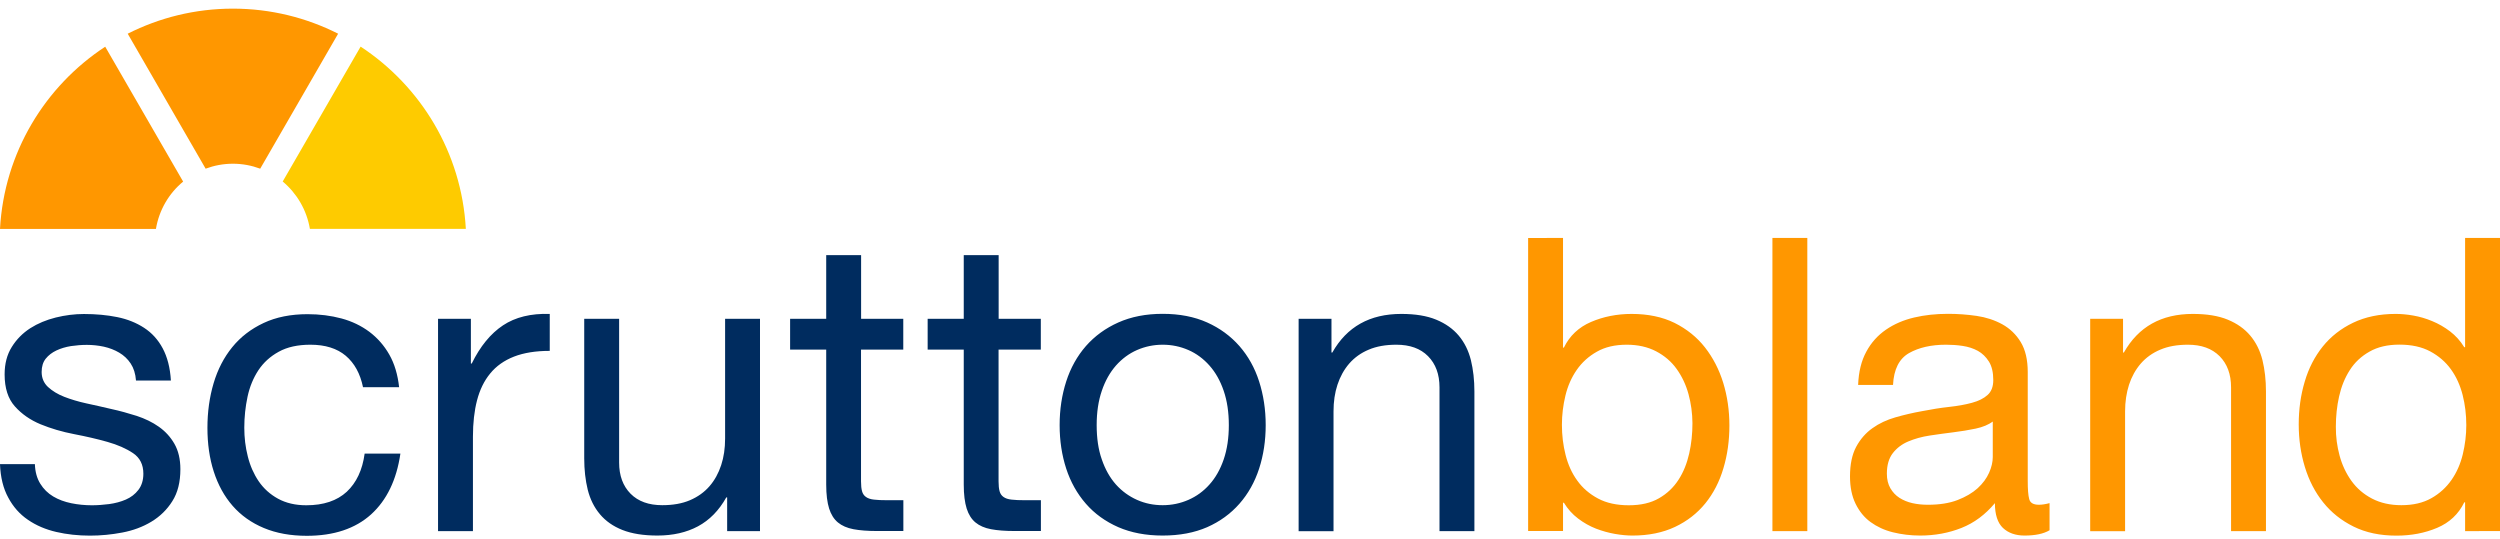
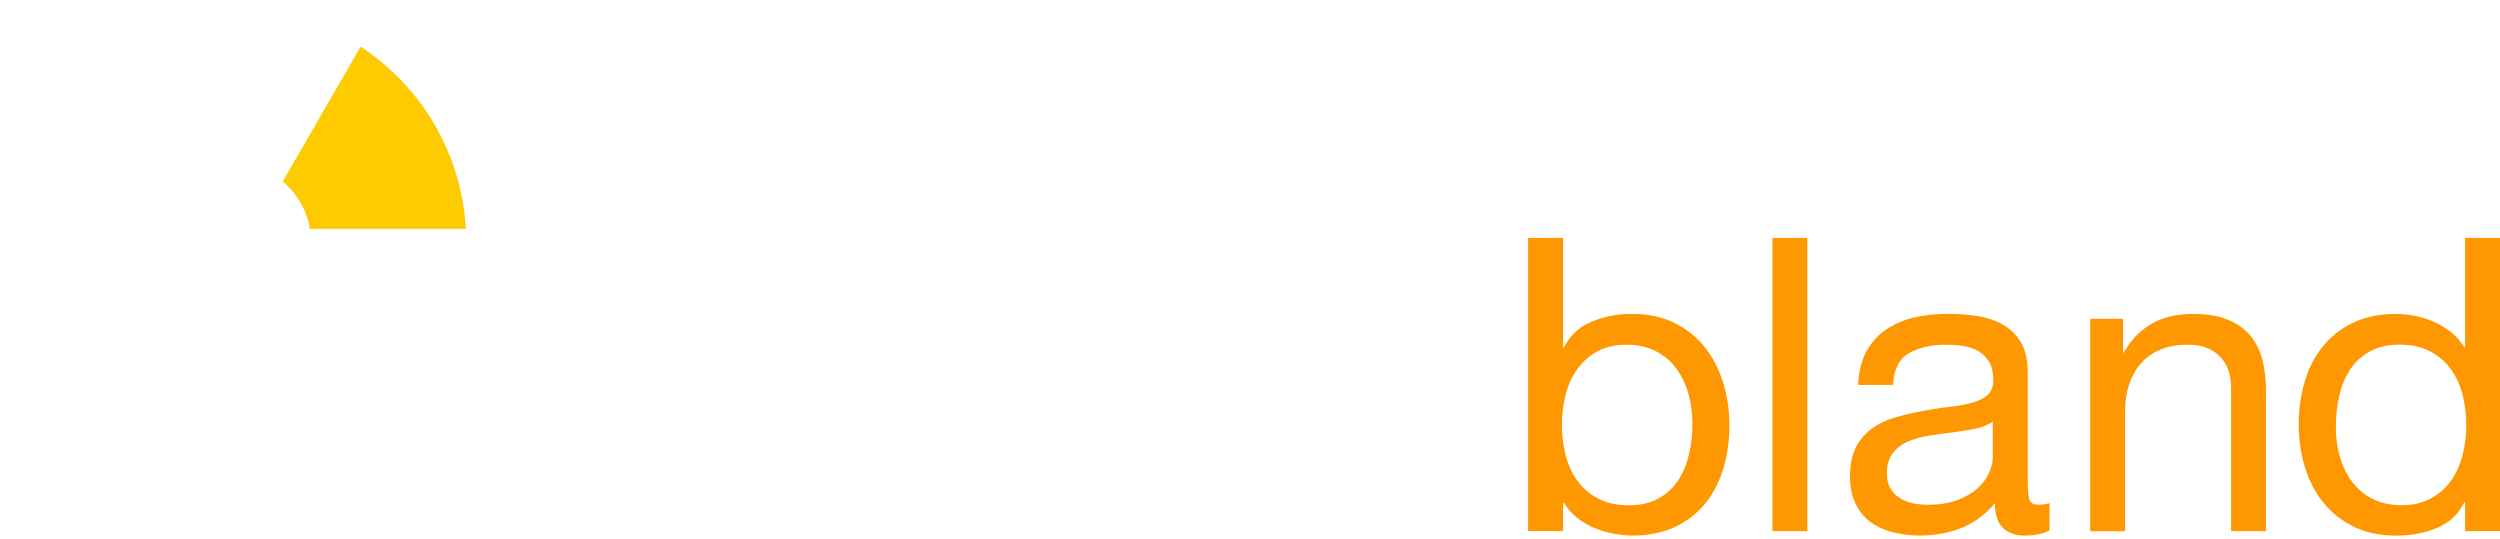
<svg xmlns="http://www.w3.org/2000/svg" enable-background="new 0 0 292.27 63.05" version="1.1" viewBox="0 0 292.27 63.05">
  <g>
-     <path d="m155.66 37.27v3.94h0.1c1.7-3.01 4.38-4.51 8.06-4.51 1.63 0 2.99 0.22 4.08 0.67s1.97 1.07 2.64 1.87 1.14 1.75 1.42 2.86c0.27 1.11 0.41 2.33 0.41 3.67v16.32h-4.08v-16.8c0-1.54-0.45-2.75-1.34-3.65s-2.13-1.34-3.7-1.34c-1.25 0-2.33 0.19-3.24 0.58-0.91 0.38-1.67 0.93-2.28 1.63-0.61 0.71-1.06 1.53-1.37 2.47s-0.46 1.98-0.46 3.1v14.02h-4.08v-24.83zm-31.01 7.32c0.51-1.58 1.28-2.96 2.3-4.13 1.03-1.17 2.29-2.09 3.79-2.76s3.23-1.01 5.18-1.01c1.98 0 3.72 0.34 5.21 1.01s2.74 1.59 3.77 2.76c1.02 1.17 1.79 2.54 2.3 4.13s0.77 3.29 0.77 5.11-0.26 3.52-0.77 5.09-1.28 2.94-2.3 4.1c-1.03 1.17-2.28 2.08-3.77 2.74-1.49 0.65-3.22 0.98-5.21 0.98-1.95 0-3.68-0.33-5.18-0.98-1.5-0.66-2.77-1.57-3.79-2.74s-1.79-2.54-2.3-4.1c-0.51-1.57-0.77-3.26-0.77-5.09s0.26-3.52 0.77-5.11zm4.16 9.12c0.4 1.17 0.95 2.14 1.65 2.93 0.71 0.79 1.53 1.38 2.47 1.8s1.94 0.62 3 0.62 2.06-0.21 3-0.62 1.77-1.01 2.47-1.8c0.7-0.78 1.26-1.76 1.66-2.93s0.6-2.5 0.6-4.01-0.2-2.84-0.6-4.01-0.95-2.15-1.66-2.95-1.53-1.41-2.47-1.82-1.94-0.62-3-0.62-2.06 0.21-3 0.62-1.77 1.03-2.47 1.82c-0.7 0.8-1.26 1.79-1.65 2.95-0.4 1.17-0.6 2.5-0.6 4.01s0.19 2.85 0.6 4.01zm-7.13-16.44v3.6h-4.94v15.41c0 0.48 0.04 0.86 0.12 1.15s0.23 0.51 0.46 0.67c0.22 0.16 0.54 0.27 0.94 0.31 0.4 0.05 0.92 0.07 1.56 0.07h1.87v3.6h-3.12c-1.06 0-1.96-0.07-2.71-0.21s-1.36-0.41-1.82-0.79-0.81-0.93-1.03-1.63c-0.22-0.71-0.34-1.63-0.34-2.79v-15.79h-4.22v-3.6h4.22v-7.44h4.08v7.44zm-16.08 0v3.6h-4.94v15.41c0 0.48 0.04 0.86 0.12 1.15s0.23 0.51 0.46 0.67c0.22 0.16 0.54 0.27 0.94 0.31 0.4 0.05 0.92 0.07 1.56 0.07h1.87v3.6h-3.12c-1.05 0-1.96-0.07-2.71-0.21s-1.36-0.41-1.82-0.79-0.81-0.93-1.03-1.63c-0.22-0.71-0.34-1.63-0.34-2.79v-15.79h-4.22v-3.6h4.22v-7.44h4.08v7.44zm-20.59 24.82v-3.94h-0.1c-0.86 1.54-1.97 2.66-3.31 3.38s-2.93 1.08-4.75 1.08c-1.63 0-2.99-0.22-4.08-0.65s-1.97-1.05-2.64-1.85-1.14-1.75-1.42-2.86c-0.27-1.1-0.41-2.33-0.41-3.67v-16.31h4.08v16.8c0 1.54 0.45 2.75 1.34 3.65s2.13 1.34 3.7 1.34c1.25 0 2.33-0.19 3.24-0.58s1.67-0.93 2.28-1.63 1.06-1.53 1.37-2.47 0.46-1.98 0.46-3.1v-14.01h4.08v24.82zm-29.96-24.82v5.23h0.1c0.99-2.02 2.21-3.5 3.65-4.46s3.27-1.41 5.47-1.34v4.32c-1.63 0-3.02 0.22-4.18 0.67-1.15 0.45-2.08 1.11-2.78 1.97-0.71 0.86-1.22 1.91-1.54 3.14s-0.48 2.65-0.48 4.25v11.04h-4.08v-24.82zm-14.63 4.32c-1.02-0.86-2.4-1.29-4.13-1.29-1.47 0-2.71 0.27-3.7 0.82-0.99 0.54-1.78 1.26-2.38 2.16-0.59 0.9-1.02 1.93-1.27 3.1s-0.38 2.38-0.38 3.62c0 1.15 0.13 2.27 0.41 3.36 0.27 1.09 0.7 2.06 1.27 2.9 0.58 0.85 1.33 1.53 2.26 2.04s2.03 0.77 3.31 0.77c2.02 0 3.59-0.53 4.73-1.58 1.13-1.06 1.83-2.54 2.09-4.46h4.18c-0.45 3.07-1.59 5.44-3.43 7.11-1.84 1.66-4.35 2.5-7.51 2.5-1.89 0-3.56-0.3-5.02-0.91s-2.67-1.47-3.65-2.59-1.71-2.46-2.21-4.01-0.74-3.26-0.74-5.11 0.24-3.59 0.72-5.21 1.21-3.03 2.18-4.22c0.97-1.2 2.2-2.14 3.67-2.83s3.18-1.03 5.14-1.03c1.41 0 2.73 0.17 3.96 0.5s2.32 0.86 3.26 1.56c0.94 0.71 1.72 1.59 2.33 2.66s0.99 2.35 1.15 3.82h-4.22c-0.33-1.6-1-2.81-2.02-3.68zm-35.71 14.96c0.38 0.62 0.89 1.12 1.51 1.49s1.33 0.63 2.11 0.79 1.59 0.24 2.42 0.24c0.64 0 1.31-0.05 2.02-0.14 0.71-0.1 1.35-0.27 1.95-0.53 0.59-0.26 1.08-0.63 1.46-1.13 0.38-0.49 0.58-1.13 0.58-1.89 0-1.06-0.4-1.86-1.2-2.4s-1.8-0.98-3-1.32-2.5-0.64-3.91-0.91-2.71-0.66-3.91-1.15c-1.2-0.5-2.2-1.19-3-2.09-0.8-0.89-1.2-2.14-1.2-3.74 0-1.25 0.28-2.32 0.84-3.21 0.56-0.9 1.28-1.62 2.16-2.19 0.88-0.56 1.87-0.97 2.98-1.25 1.1-0.27 2.2-0.41 3.29-0.41 1.41 0 2.7 0.12 3.89 0.36s2.23 0.66 3.14 1.25 1.64 1.39 2.18 2.4 0.87 2.26 0.96 3.77h-4.08c-0.06-0.8-0.27-1.46-0.62-1.99s-0.8-0.95-1.34-1.27-1.14-0.55-1.8-0.7c-0.66-0.14-1.32-0.21-1.99-0.21-0.61 0-1.22 0.05-1.85 0.14-0.62 0.1-1.19 0.27-1.7 0.51s-0.93 0.56-1.25 0.96-0.48 0.92-0.48 1.56c0 0.7 0.25 1.29 0.74 1.75 0.5 0.46 1.13 0.85 1.9 1.15s1.63 0.56 2.59 0.77 1.92 0.42 2.88 0.65c1.02 0.22 2.02 0.5 3 0.81 0.97 0.32 1.84 0.74 2.59 1.27s1.36 1.19 1.82 1.99 0.7 1.79 0.7 2.97c0 1.51-0.31 2.75-0.94 3.74-0.62 0.99-1.44 1.79-2.45 2.4s-2.14 1.03-3.41 1.27c-1.26 0.24-2.52 0.36-3.77 0.36-1.38 0-2.69-0.14-3.94-0.43s-2.35-0.76-3.31-1.42c-0.96-0.65-1.73-1.52-2.3-2.59-0.59-1.07-0.91-2.38-0.97-3.92h4.08c0.03 0.9 0.24 1.66 0.63 2.29z" fill="#002c5f" />
    <path d="m288.19 62.09v-3.36h-0.1c-0.67 1.38-1.73 2.37-3.17 2.98s-3.03 0.91-4.75 0.91c-1.92 0-3.59-0.35-5.02-1.06s-2.61-1.65-3.55-2.83c-0.95-1.18-1.66-2.56-2.14-4.13s-0.72-3.23-0.72-4.99 0.23-3.42 0.7-4.99c0.46-1.57 1.17-2.94 2.11-4.11s2.13-2.1 3.55-2.78 3.08-1.03 4.97-1.03c0.64 0 1.33 0.06 2.06 0.19 0.74 0.13 1.47 0.34 2.21 0.65 0.73 0.3 1.43 0.7 2.09 1.2 0.65 0.5 1.21 1.11 1.66 1.85h0.1v-12.77h4.08v34.27zm-14.67-8.81c0.3 1.1 0.77 2.09 1.39 2.95s1.42 1.55 2.4 2.06 2.12 0.77 3.43 0.77c1.38 0 2.54-0.27 3.51-0.82 0.96-0.54 1.74-1.26 2.35-2.13 0.61-0.88 1.05-1.88 1.32-3s0.41-2.26 0.41-3.41c0-1.22-0.14-2.39-0.43-3.53-0.29-1.13-0.74-2.13-1.37-3-0.62-0.86-1.43-1.56-2.42-2.09s-2.19-0.79-3.6-0.79c-1.38 0-2.54 0.27-3.5 0.82-0.96 0.54-1.73 1.26-2.3 2.16-0.58 0.9-0.99 1.92-1.25 3.07s-0.38 2.34-0.38 3.55c-0.01 1.16 0.14 2.29 0.44 3.39zm-25.32-16.01v3.94h0.1c1.7-3.01 4.38-4.51 8.06-4.51 1.63 0 2.99 0.22 4.08 0.67s1.97 1.07 2.64 1.87 1.14 1.75 1.42 2.86c0.27 1.11 0.41 2.33 0.41 3.67v16.32h-4.08v-16.8c0-1.54-0.45-2.75-1.34-3.65-0.9-0.9-2.13-1.34-3.7-1.34-1.25 0-2.33 0.19-3.24 0.58-0.91 0.38-1.67 0.93-2.28 1.63-0.61 0.71-1.06 1.53-1.37 2.47-0.3 0.94-0.46 1.98-0.46 3.1v14.02h-4.08v-24.83zm-8.59 24.72c-0.7 0.42-1.68 0.62-2.93 0.62-1.05 0-1.89-0.3-2.52-0.89-0.62-0.59-0.94-1.56-0.94-2.9-1.12 1.34-2.42 2.31-3.91 2.9s-3.1 0.89-4.82 0.89c-1.12 0-2.18-0.13-3.19-0.38s-1.88-0.66-2.62-1.2-1.32-1.26-1.75-2.14-0.65-1.94-0.65-3.19c0-1.41 0.24-2.56 0.72-3.46 0.48-0.89 1.11-1.62 1.9-2.18 0.78-0.56 1.68-0.98 2.69-1.27s2.04-0.53 3.1-0.72c1.12-0.22 2.18-0.39 3.19-0.5s1.89-0.27 2.66-0.48 1.38-0.51 1.82-0.91c0.45-0.4 0.67-0.98 0.67-1.75 0-0.89-0.17-1.62-0.51-2.16s-0.77-0.96-1.29-1.25c-0.53-0.29-1.12-0.48-1.78-0.58s-1.3-0.14-1.95-0.14c-1.73 0-3.17 0.33-4.32 0.98-1.15 0.66-1.78 1.89-1.87 3.72h-4.08c0.06-1.54 0.38-2.83 0.96-3.89 0.57-1.06 1.34-1.91 2.3-2.57s2.06-1.13 3.29-1.42 2.55-0.43 3.96-0.43c1.12 0 2.23 0.08 3.34 0.24 1.1 0.16 2.1 0.49 3 0.98 0.9 0.5 1.62 1.19 2.16 2.08s0.82 2.06 0.82 3.5v12.74c0 0.96 0.05 1.66 0.17 2.11 0.11 0.45 0.49 0.67 1.13 0.67 0.35 0 0.77-0.06 1.25-0.19zm-6.62-12.72c-0.51 0.38-1.18 0.66-2.02 0.84-0.83 0.17-1.71 0.32-2.62 0.43s-1.83 0.24-2.76 0.38-1.76 0.38-2.5 0.69-1.34 0.77-1.8 1.36-0.7 1.39-0.7 2.41c0 0.67 0.14 1.23 0.41 1.7 0.27 0.46 0.62 0.84 1.06 1.12s0.94 0.49 1.51 0.62 1.18 0.19 1.82 0.19c1.34 0 2.5-0.18 3.46-0.55s1.74-0.83 2.35-1.38c0.61-0.56 1.05-1.16 1.34-1.81s0.43-1.27 0.43-1.84v-4.16zm-21.7-21.45v34.27h-4.08v-34.27zm-28.56 0v12.82h0.1c0.67-1.38 1.73-2.38 3.17-3s3.03-0.94 4.75-0.94c1.92 0 3.59 0.35 5.02 1.05 1.42 0.71 2.61 1.66 3.55 2.86s1.66 2.59 2.14 4.15c0.48 1.57 0.72 3.23 0.72 4.99s-0.23 3.43-0.7 4.99c-0.46 1.57-1.17 2.94-2.11 4.1-0.95 1.17-2.13 2.09-3.55 2.76s-3.08 1.01-4.97 1.01c-0.61 0-1.29-0.06-2.04-0.19s-1.5-0.34-2.23-0.62c-0.74-0.29-1.43-0.68-2.09-1.18s-1.21-1.11-1.66-1.85h-0.1v3.31h-4.08v-34.26zm14.67 18.26c-0.3-1.1-0.77-2.09-1.39-2.95-0.62-0.87-1.43-1.55-2.4-2.06-0.98-0.51-2.12-0.77-3.43-0.77-1.38 0-2.54 0.27-3.5 0.82-0.96 0.54-1.75 1.26-2.35 2.13-0.61 0.88-1.05 1.88-1.32 3s-0.41 2.26-0.41 3.41c0 1.22 0.14 2.39 0.43 3.53s0.74 2.14 1.37 3c0.62 0.87 1.43 1.56 2.42 2.09s2.19 0.79 3.6 0.79 2.58-0.27 3.53-0.82c0.94-0.54 1.7-1.26 2.28-2.16 0.58-0.89 0.99-1.92 1.25-3.07s0.38-2.33 0.38-3.55c-0.01-1.16-0.16-2.29-0.46-3.39z" fill="#ff9700" />
-     <path d="m27.23 19.14c1.12 0 2.2 0.21 3.19 0.58l9.11-15.78c-3.7-1.87-7.87-2.93-12.3-2.93s-8.6 1.06-12.3 2.93l9.11 15.78c0.99-0.37 2.06-0.58 3.19-0.58zm-5.82 2.09-9.11-15.77c-7.03 4.61-11.81 12.38-12.3 21.3h18.23c0.37-2.21 1.52-4.16 3.18-5.53z" fill="#ff9700" />
  </g>
  <path d="m36.23 26.76h18.23c-.49-8.92-5.27-16.69-12.3-21.31l-9.11 15.77c1.65 1.38 2.81 3.33 3.18 5.54z" fill="#fecb00" />
</svg>